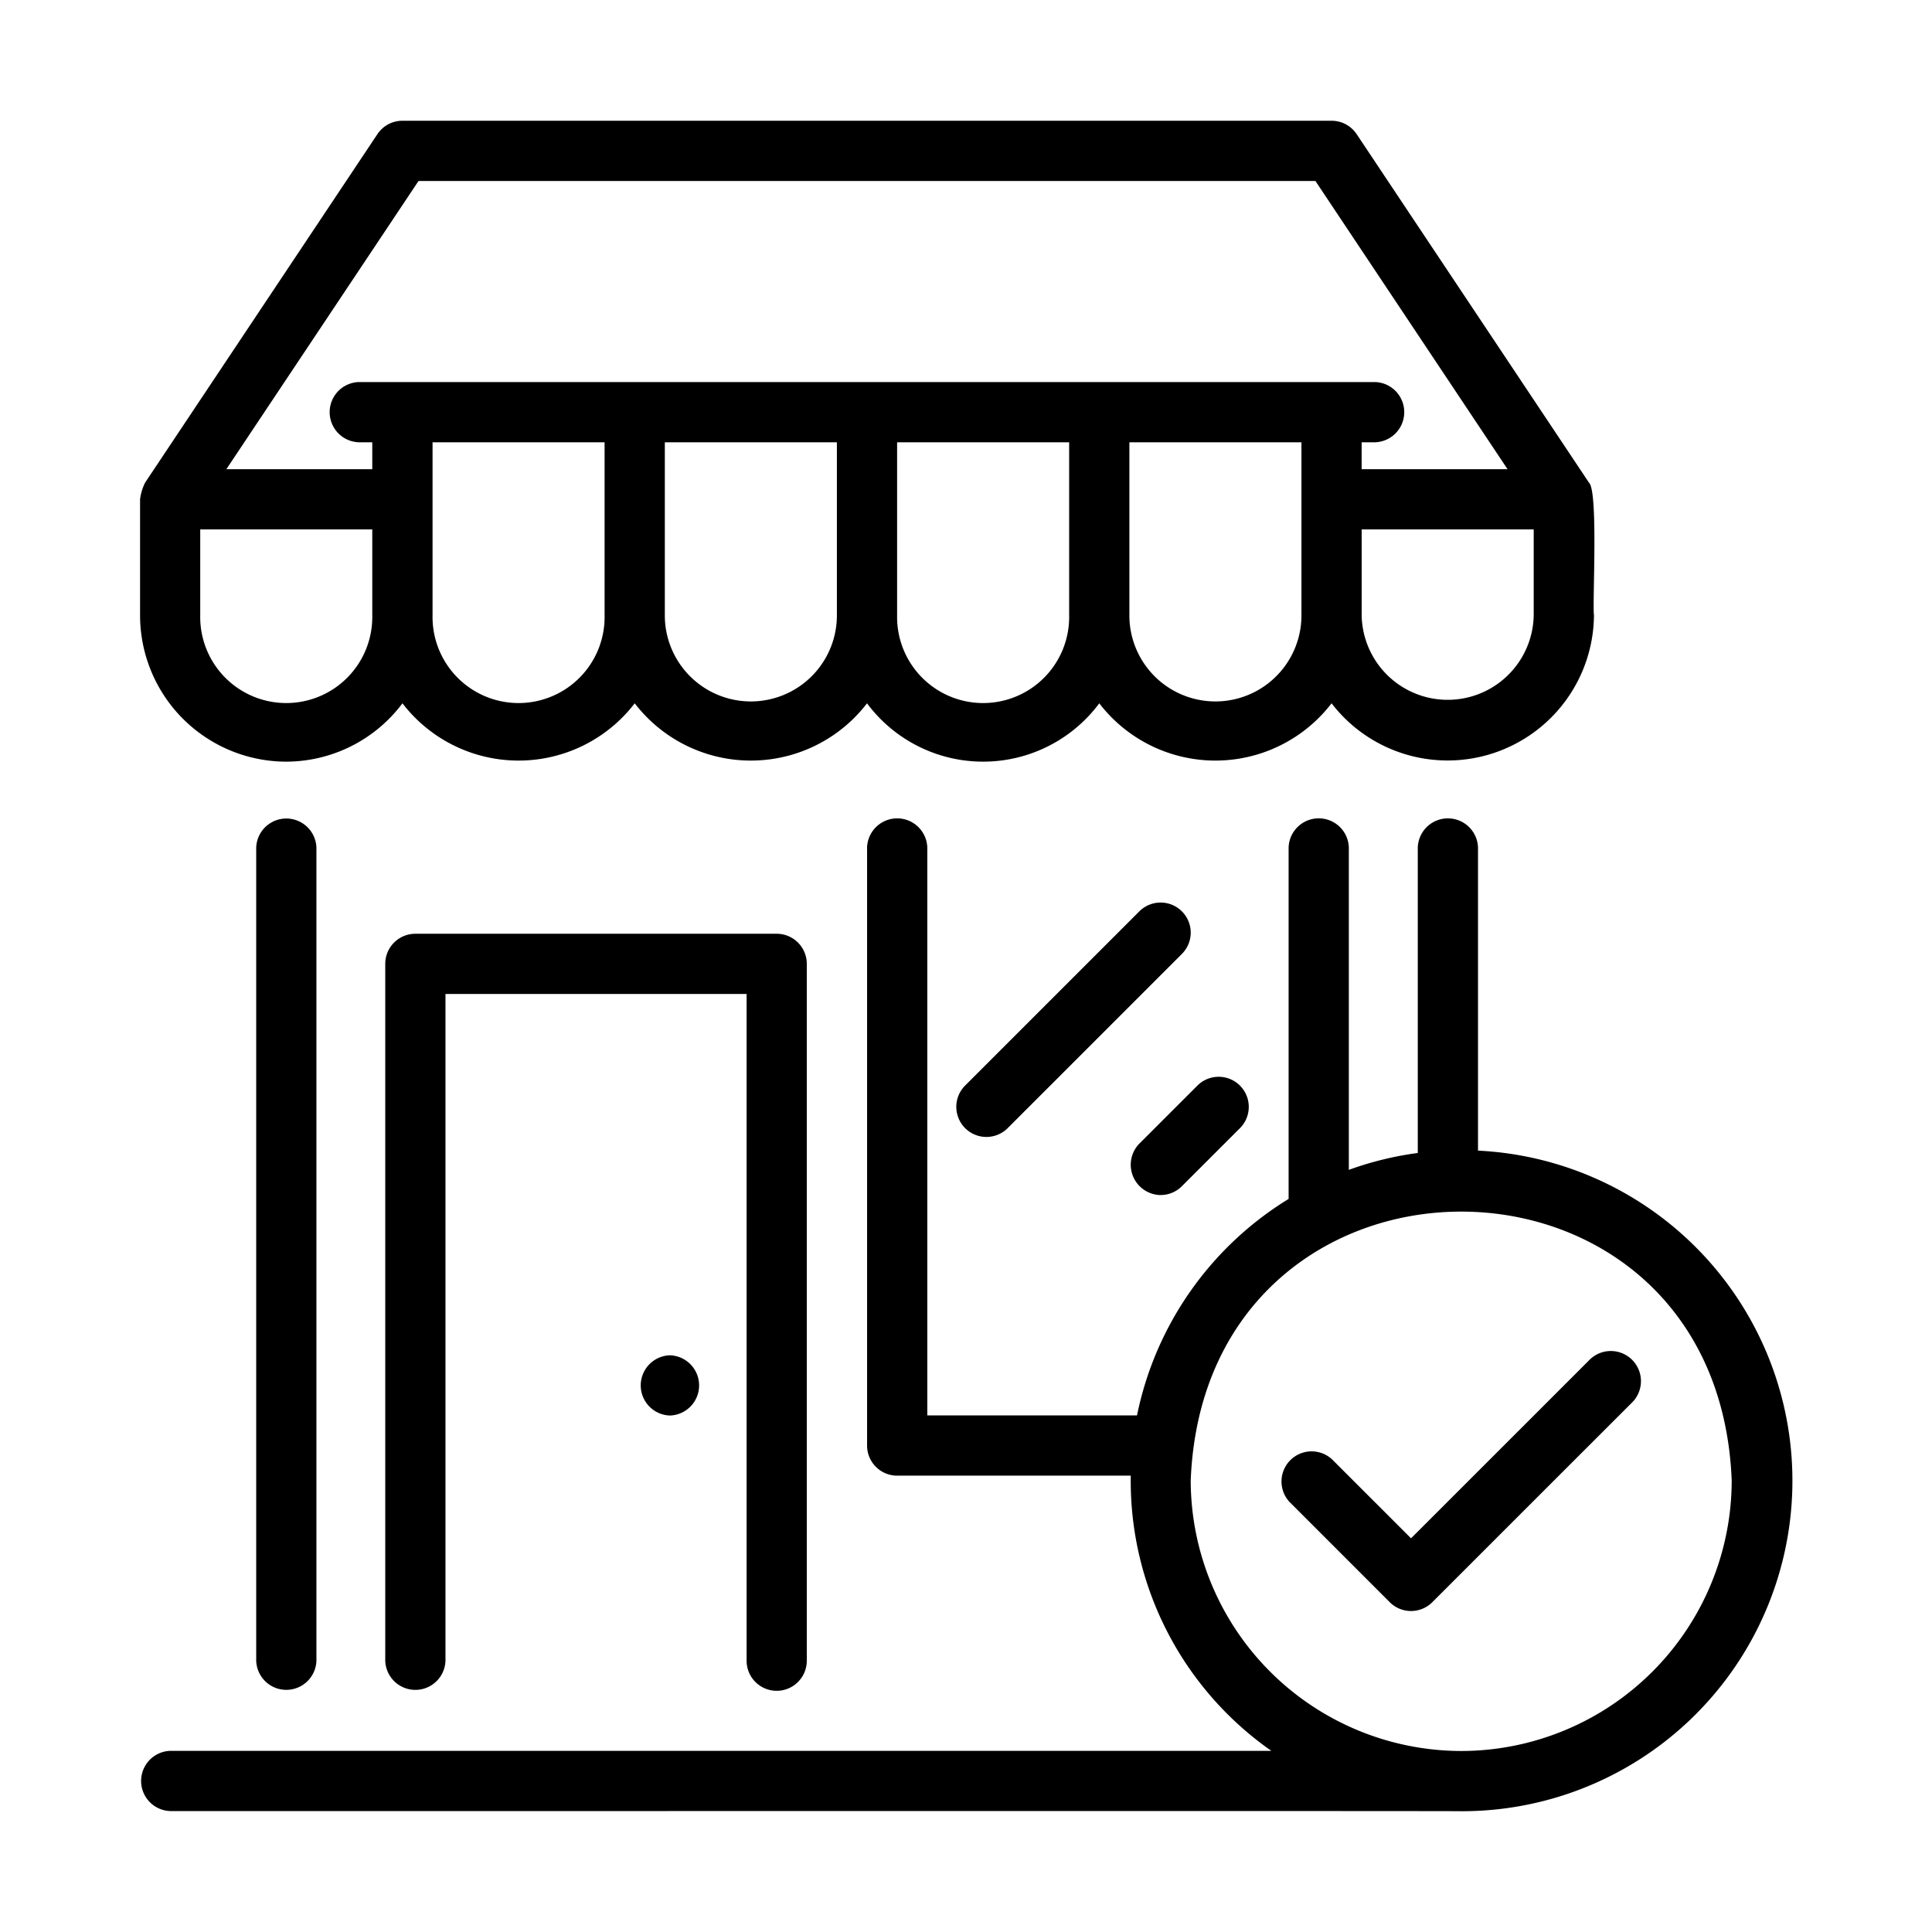
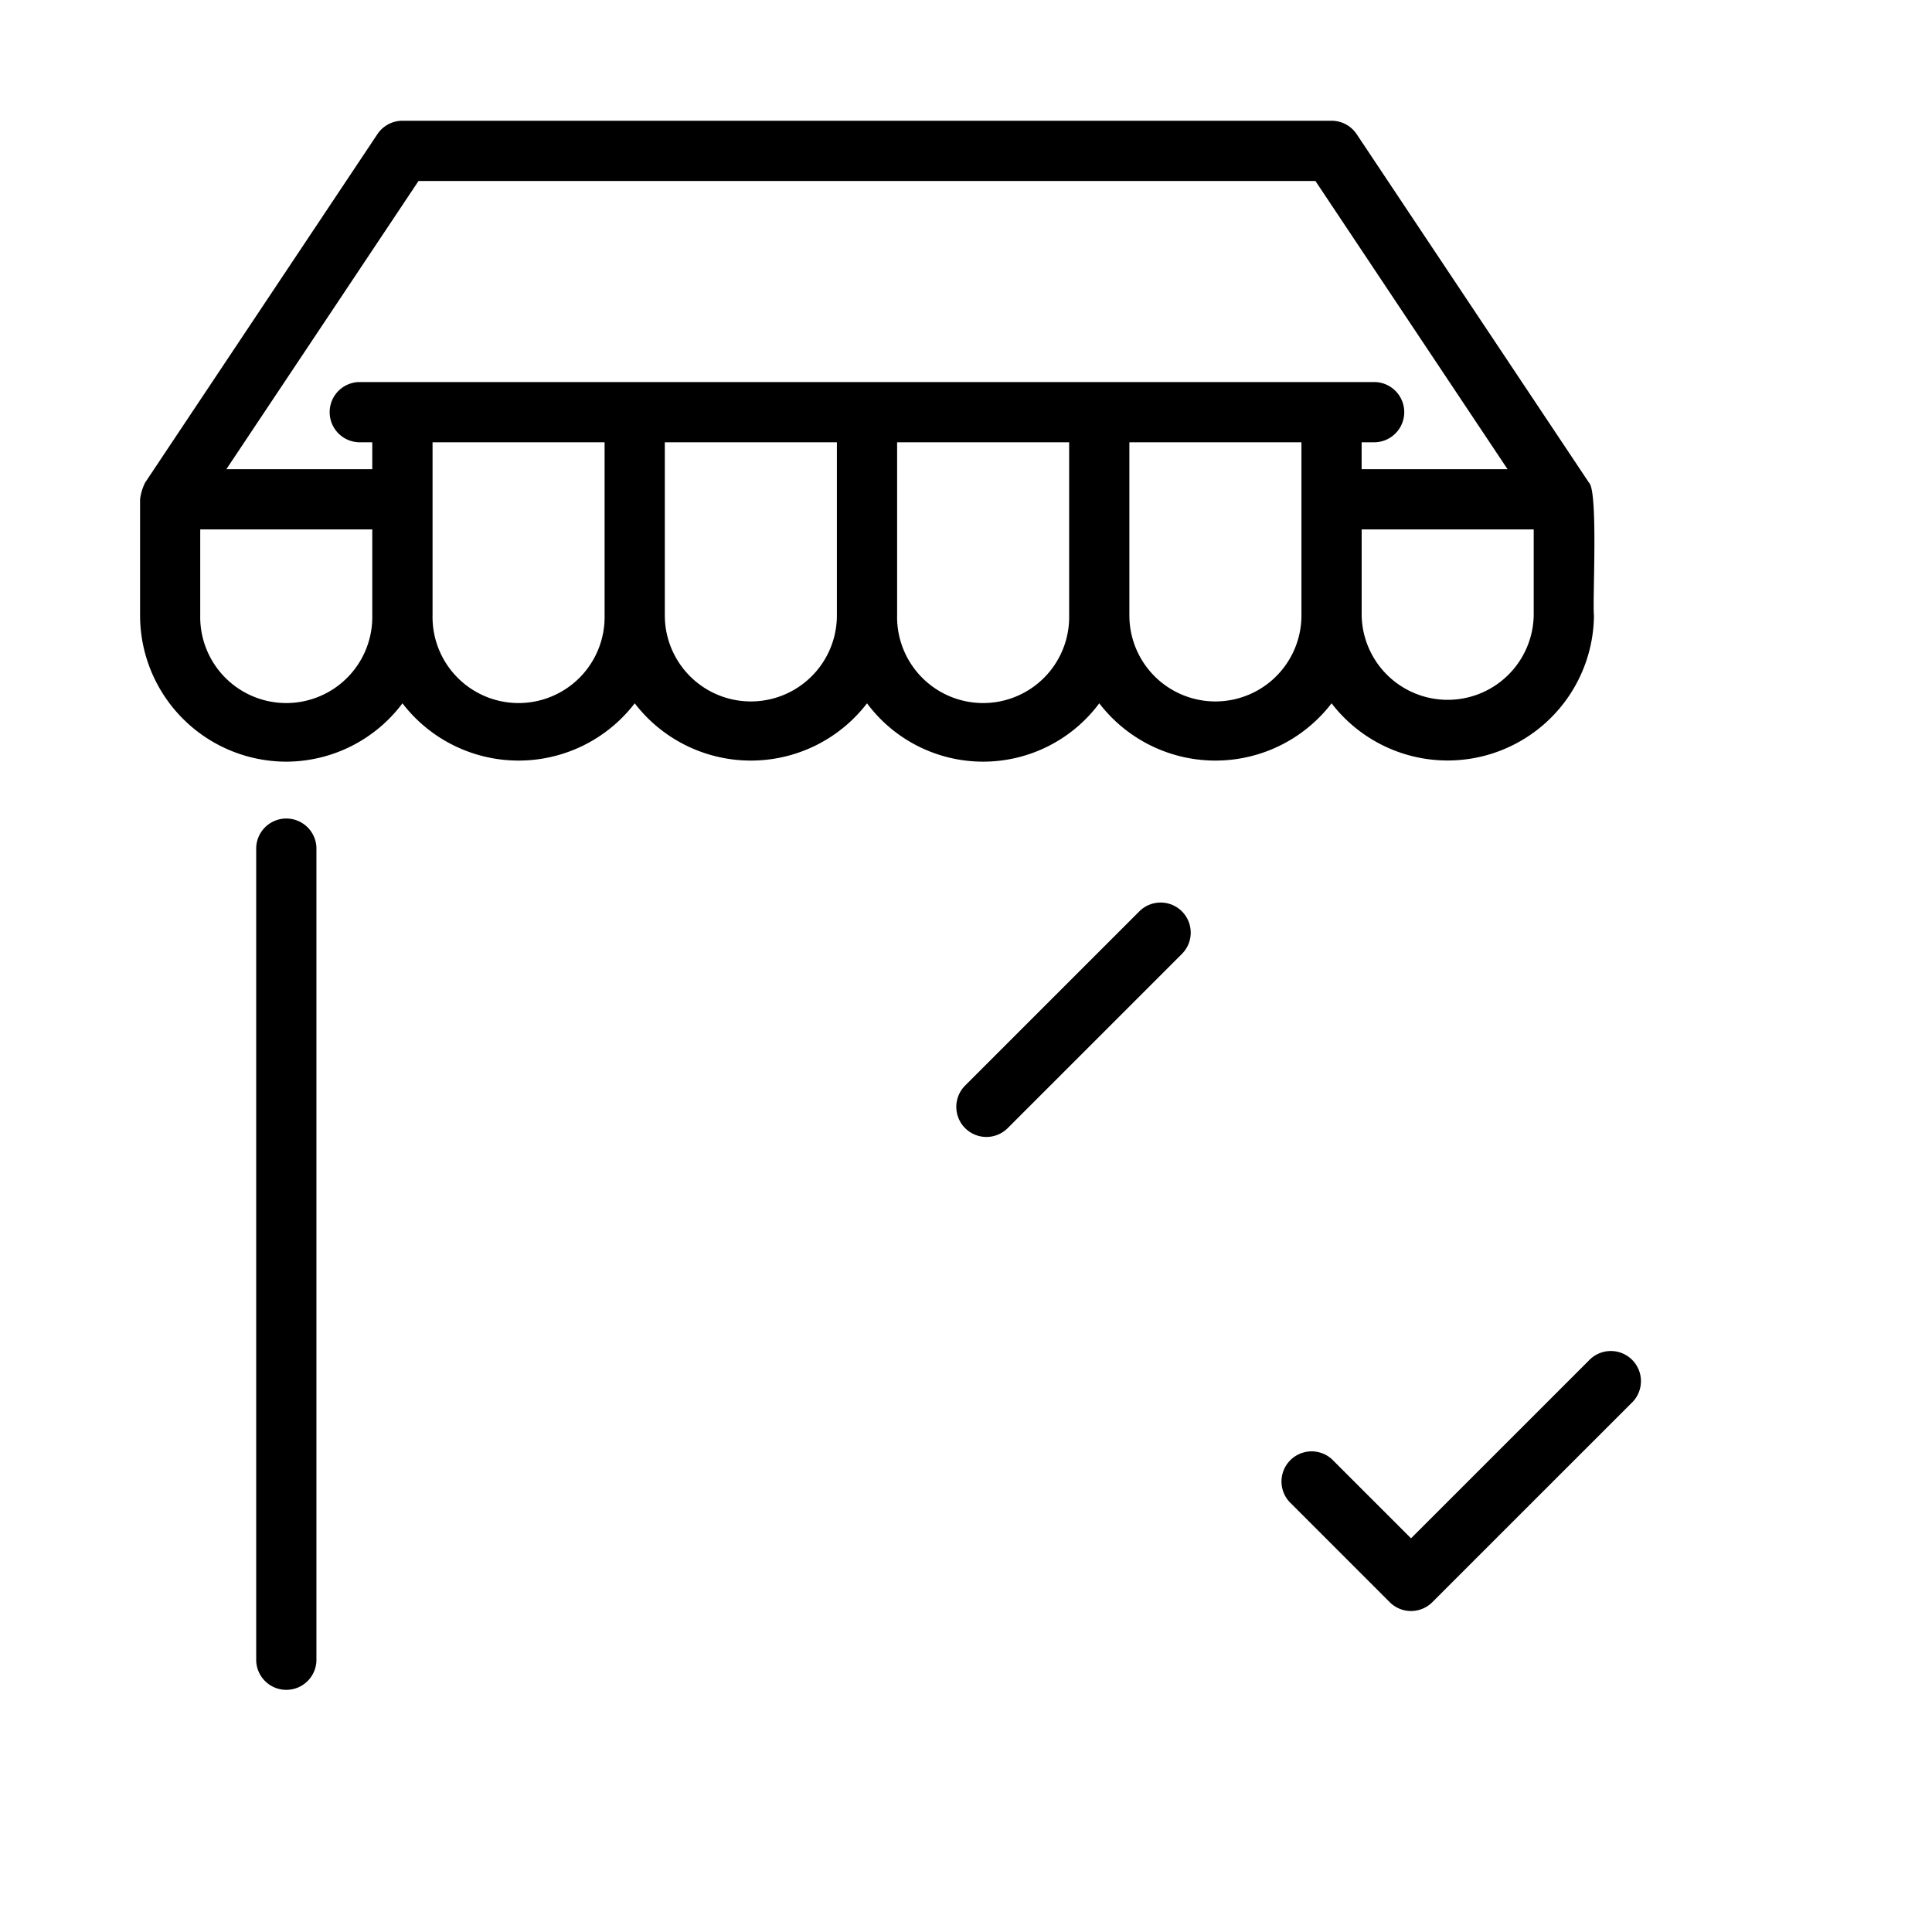
<svg xmlns="http://www.w3.org/2000/svg" id="line" viewBox="0 0 64 64">
  <path d="m9.484 25.231a4.824 4.824 0 0 0 3.848-1.933 4.849 4.849 0 0 0 7.694-0 4.85 4.85 0 0 0 7.695-0 4.795 4.795 0 0 0 7.694 0 4.85 4.85 0 0 0 7.695-0 4.848 4.848 0 0 0 8.692-2.912c-.055-.411.149-4.127-.167-4.4l-7.694-11.542a.998.998 0 0 0 -.83-.444h-30.779a.998.998 0 0 0 -.83.444l-7.694 11.542a1.707 1.707 0 0 0 -.168.553v3.847a4.85 4.85 0 0 0 4.844 4.845zm10.544-4.845a2.85 2.85 0 1 1 -5.699 0v-5.735h5.699zm7.695 0a2.85 2.85 0 1 1 -5.7 0v-5.735h5.7zm7.694 0a2.85 2.85 0 1 1 -5.699 0v-5.735h5.699zm7.695-3.847v3.847a2.85 2.85 0 1 1 -5.7 0v-5.735h5.7zm7.694 3.847a2.85 2.85 0 0 1 -5.699-0v-2.849h5.699zm-36.942-14.391h29.711l6.364 9.547h-4.833v-.891h.445a.998.998 0 0 0 -0-1.995h-33.664a.998.998 0 0 0 0 1.995h.445v.891h-4.833zm-7.231 11.542h5.699v2.849a2.85 2.85 0 1 1 -5.699 0z" />
  <path d="m8.487 28.081v26.931a.998.998 0 0 0 1.995-0v-26.931a.998.998 0 0 0 -1.995 0z" />
  <path d="m39.152 30.19a.997.997 0 0 0 -1.41 0l-5.771 5.771a.997.997 0 1 0 1.41 1.41l5.771-5.771a.997.997 0 0 0 0-1.41z" />
-   <path d="m38.446 39.587a.994.994 0 0 0 .705-.292l1.924-1.923a.997.997 0 0 0 -1.41-1.41l-1.924 1.923a1.004 1.004 0 0 0 .705 1.703z" />
-   <path d="m25.729 56.01a.997.997 0 0 0 .997-.997v-23.084a.997.997 0 0 0 -.997-.997h-11.97a.997.997 0 0 0 -.997.997v23.084a.998.998 0 0 0 1.995-0v-22.086h9.975v22.086a.997.997 0 0 0 .997.997z" />
-   <path d="m22.197 46.891a.998.998 0 0 0 -.01-1.995.998.998 0 0 0 .01 1.995z" />
-   <path d="m48.961 38.117v-10.041a.998.998 0 0 0 -1.995 0v10.118a10.844 10.844 0 0 0 -2.284.559v-10.678a.998.998 0 0 0 -1.995 0v11.641a10.974 10.974 0 0 0 -5.022 7.172h-6.947v-18.812a.998.998 0 0 0 -1.995 0v19.81a.997.997 0 0 0 .997.997h7.738a10.91 10.91 0 0 0 4.657 9.116h-36.474a.998.998 0 0 0 0 1.995c.096.005 42.676-.009 42.764.005a10.948 10.948 0 0 0 .556-21.883zm-.539 19.887a8.978 8.978 0 0 1 -8.978-8.96c.47-11.877 17.452-11.877 17.921 0a8.971 8.971 0 0 1 -8.944 8.96z" />
  <path d="m52.687 45.015-5.945 5.944-2.619-2.619a.998.998 0 0 0 -1.41 1.41l3.324 3.325a.997.997 0 0 0 1.41 0l6.65-6.649a.998.998 0 0 0 -1.41-1.41z" />
</svg>